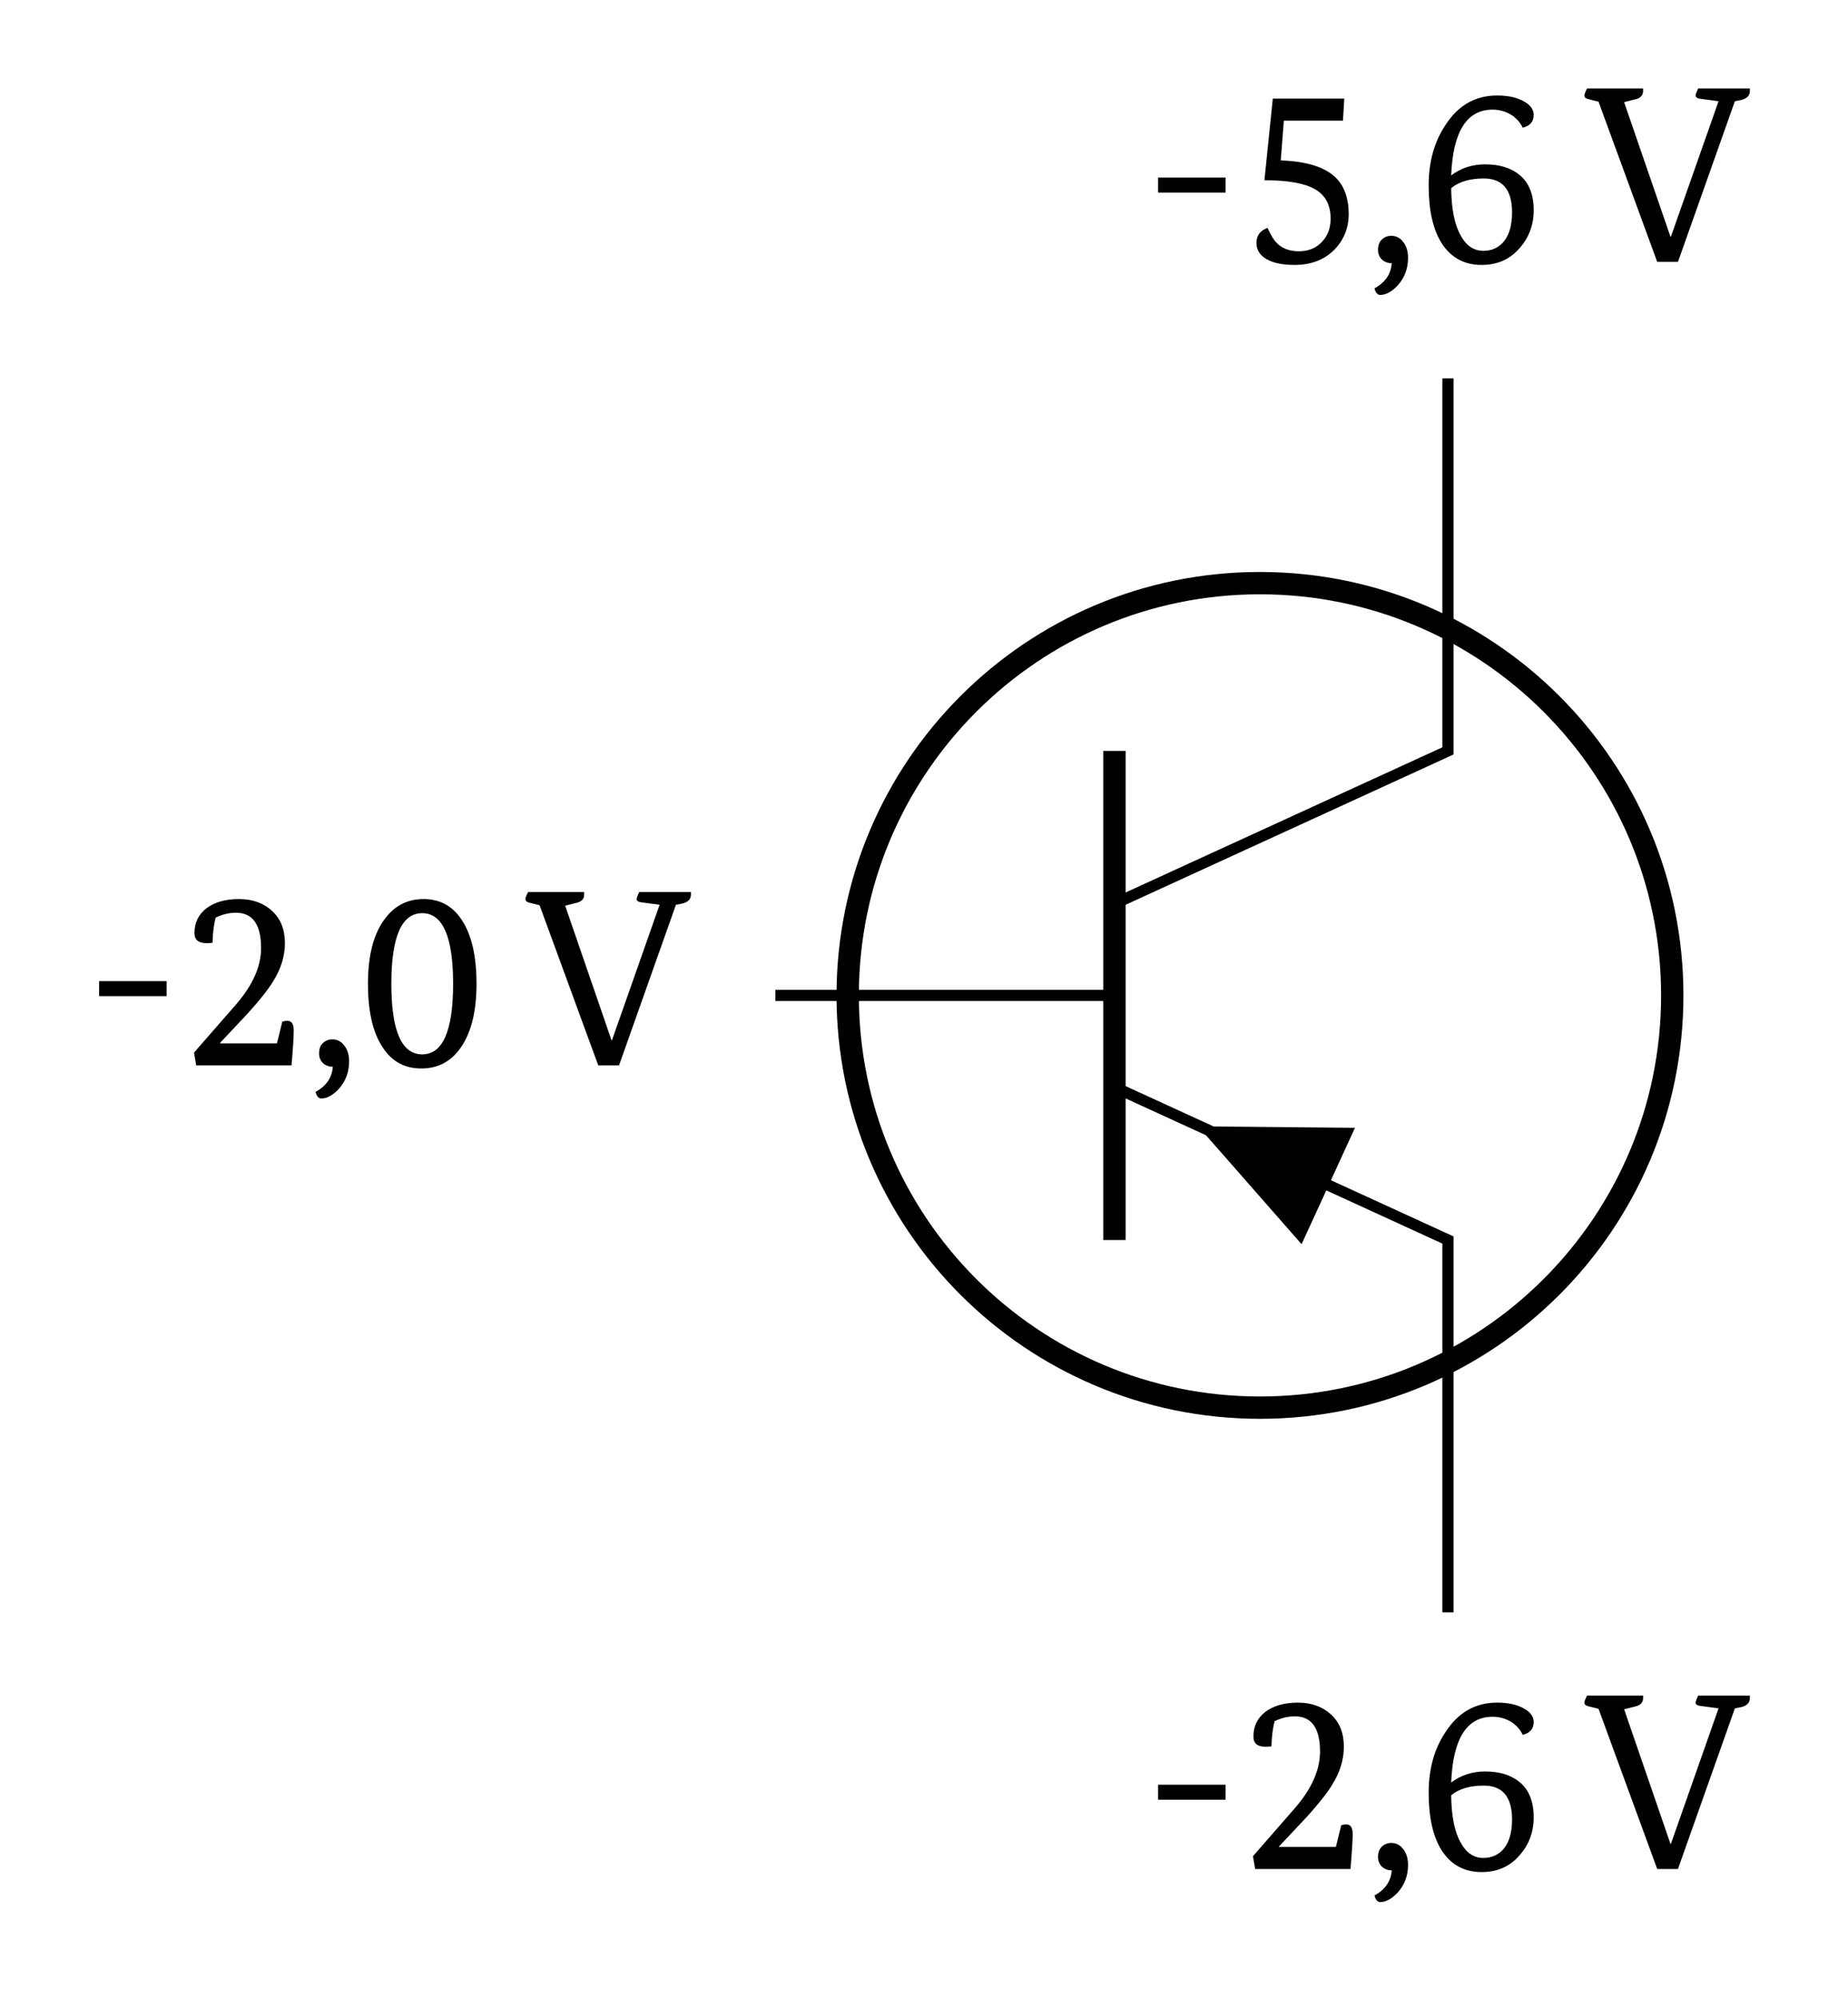
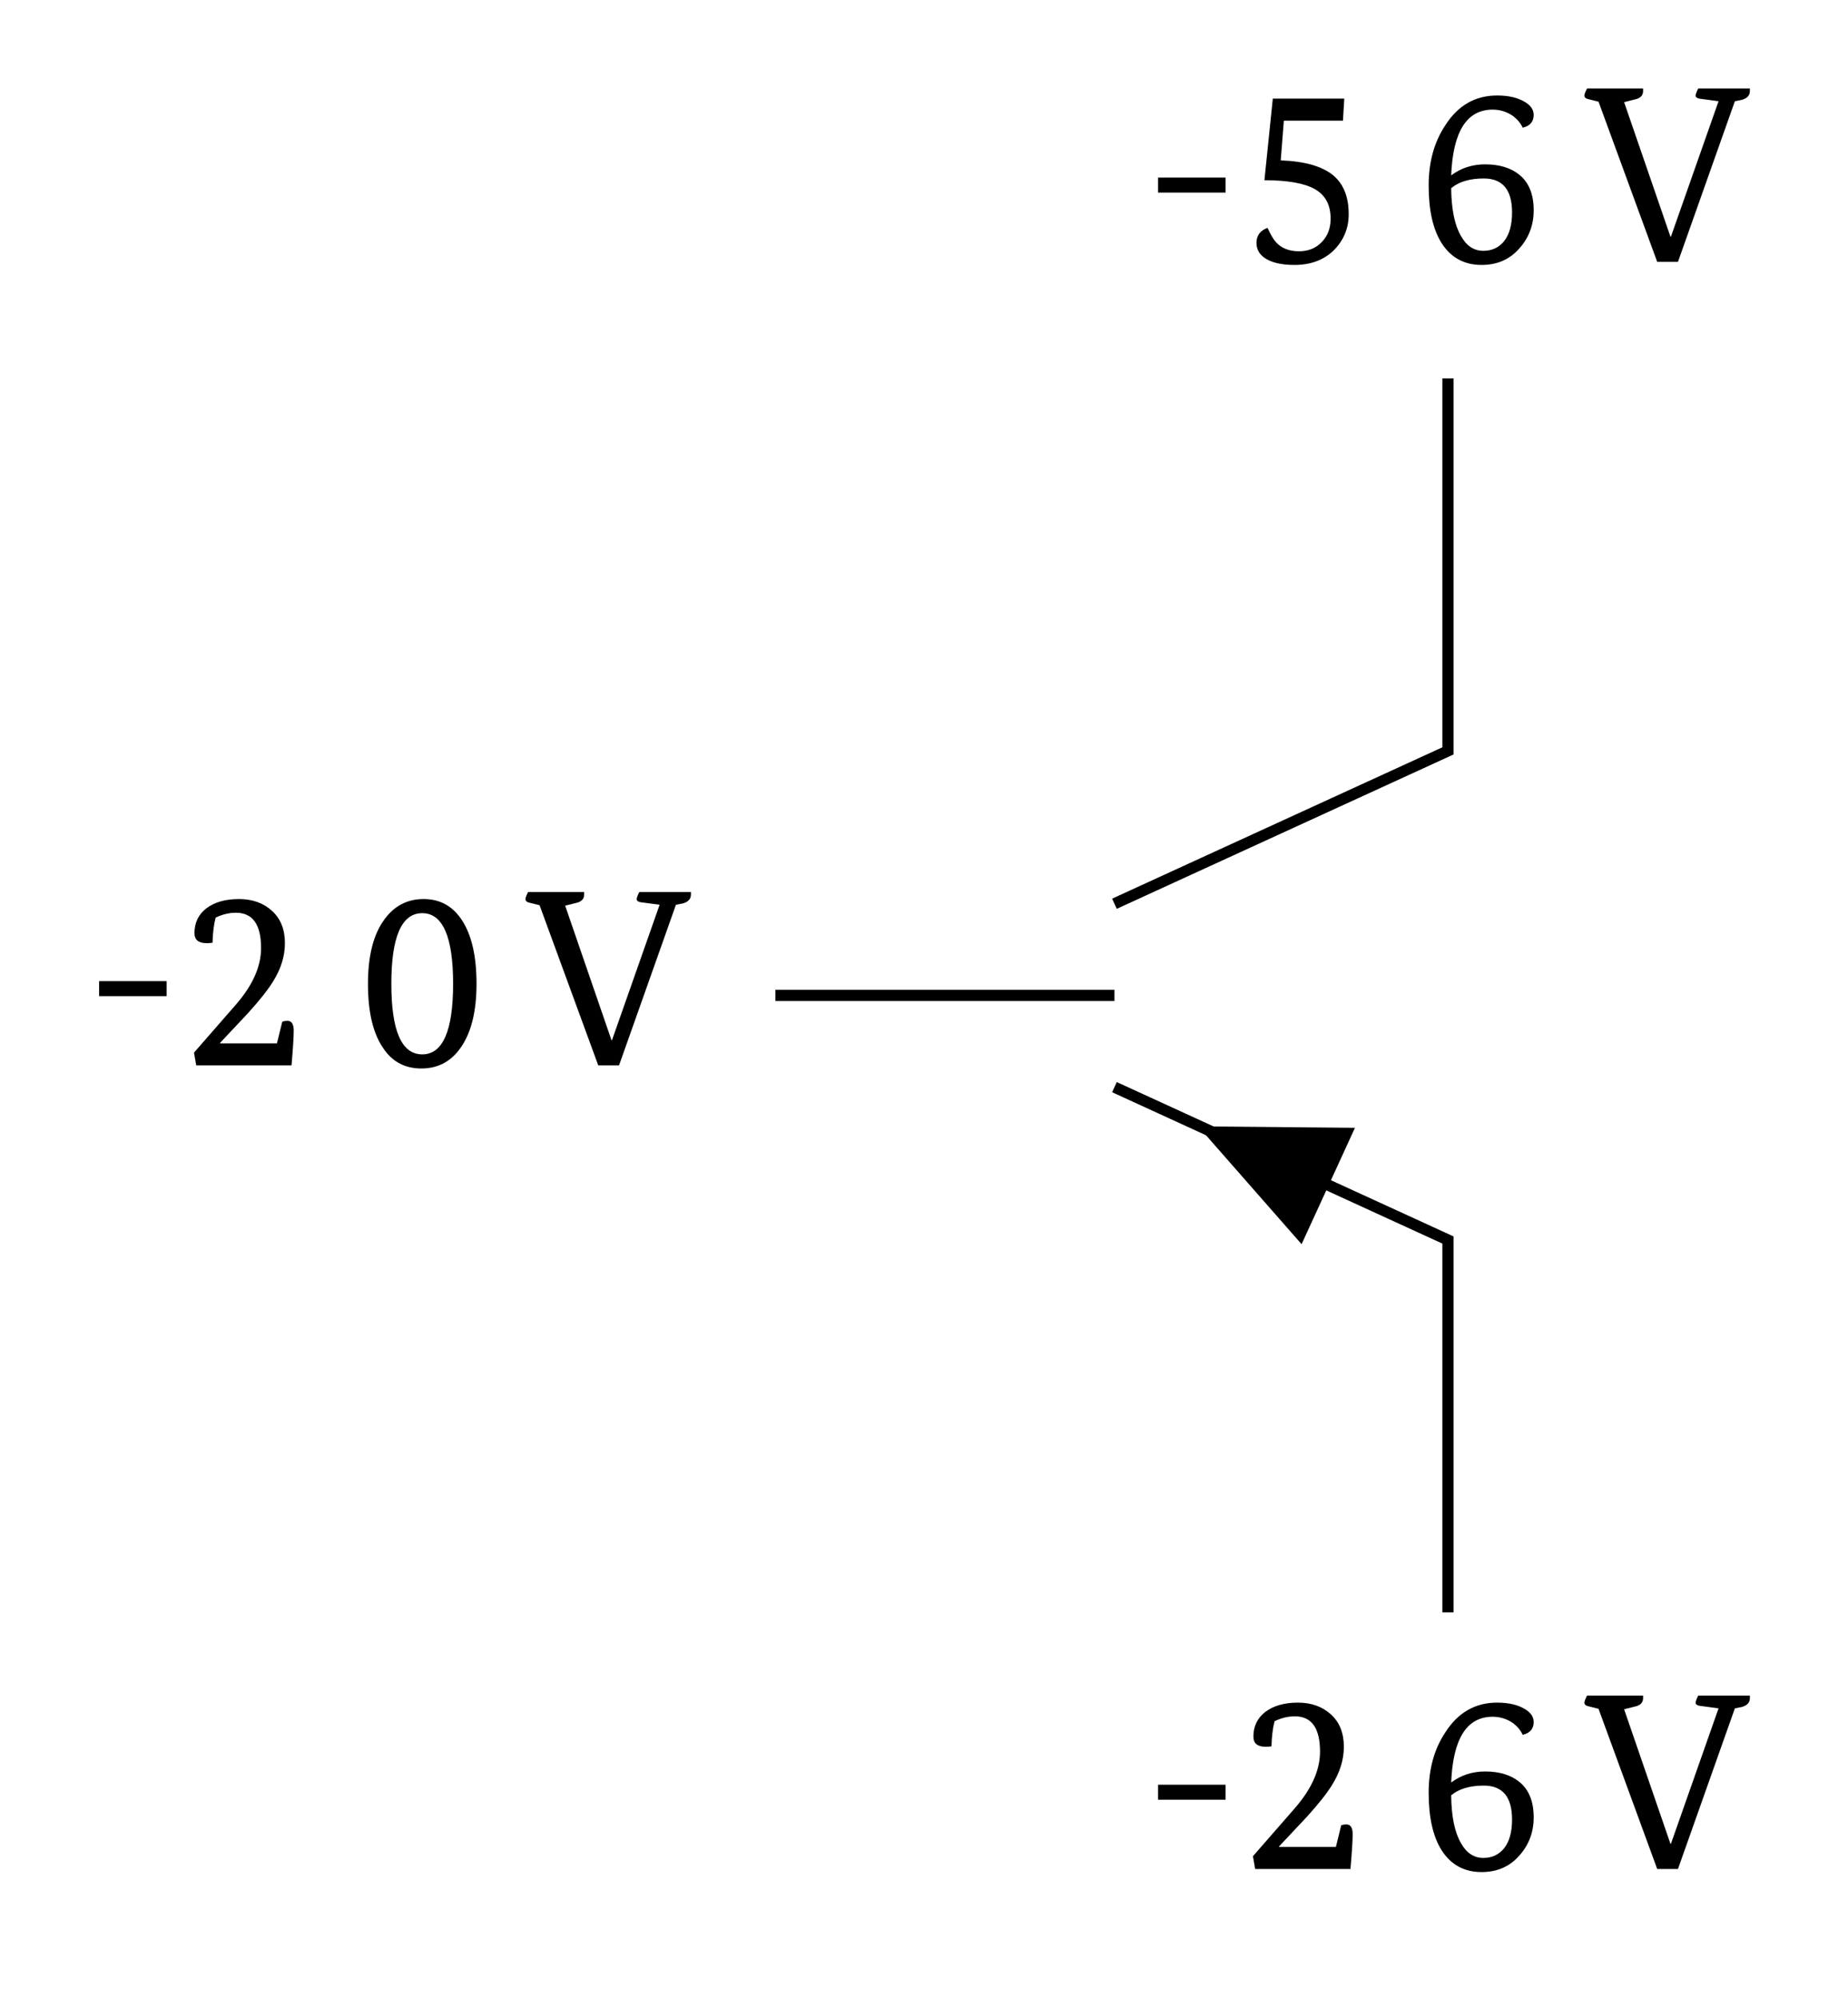
<svg xmlns="http://www.w3.org/2000/svg" xmlns:xlink="http://www.w3.org/1999/xlink" width="65.439" height="70.747" viewBox="0 0 65.439 70.747">
  <defs>
    <g>
      <g id="glyph-0-0">
        <path d="M 2.938 -2.453 L 0.547 -2.453 L 0.547 -2.984 L 2.938 -2.984 Z M 2.938 -2.453 " />
      </g>
      <g id="glyph-0-1">
        <path d="M 0.422 -0.453 L 1.922 -2.172 C 2.504 -2.848 2.797 -3.508 2.797 -4.156 C 2.797 -4.988 2.5 -5.406 1.906 -5.406 C 1.664 -5.406 1.426 -5.348 1.188 -5.234 C 1.125 -4.992 1.086 -4.695 1.078 -4.344 C 1.004 -4.332 0.938 -4.328 0.875 -4.328 C 0.582 -4.328 0.438 -4.445 0.438 -4.688 C 0.438 -5.051 0.578 -5.344 0.859 -5.562 C 1.148 -5.781 1.535 -5.891 2.016 -5.891 C 2.492 -5.891 2.883 -5.75 3.188 -5.469 C 3.488 -5.195 3.641 -4.816 3.641 -4.328 C 3.641 -3.867 3.5 -3.414 3.219 -2.969 C 3.039 -2.676 2.742 -2.301 2.328 -1.844 L 1.344 -0.797 L 1.344 -0.781 L 3.359 -0.781 L 3.547 -1.547 C 3.598 -1.566 3.66 -1.578 3.734 -1.578 C 3.879 -1.578 3.953 -1.461 3.953 -1.234 C 3.953 -1.004 3.926 -0.594 3.875 0 L 0.5 0 Z M 0.422 -0.453 " />
      </g>
      <g id="glyph-0-2">
-         <path d="M 0.875 -0.922 C 1.051 -0.922 1.191 -0.848 1.297 -0.703 C 1.41 -0.566 1.469 -0.379 1.469 -0.141 C 1.469 0.242 1.344 0.57 1.094 0.844 C 0.883 1.062 0.68 1.172 0.484 1.172 C 0.391 1.172 0.32 1.094 0.281 0.938 C 0.664 0.727 0.867 0.43 0.891 0.047 C 0.754 0.047 0.641 0.004 0.547 -0.078 C 0.453 -0.172 0.406 -0.285 0.406 -0.422 C 0.406 -0.578 0.445 -0.695 0.531 -0.781 C 0.625 -0.875 0.738 -0.922 0.875 -0.922 Z M 0.875 -0.922 " />
-       </g>
+         </g>
      <g id="glyph-0-3">
        <path d="M 2.219 -0.391 C 2.945 -0.391 3.312 -1.223 3.312 -2.891 C 3.312 -4.555 2.945 -5.391 2.219 -5.391 C 1.488 -5.391 1.125 -4.555 1.125 -2.891 C 1.125 -1.223 1.488 -0.391 2.219 -0.391 Z M 2.188 0.109 C 1.602 0.109 1.148 -0.133 0.828 -0.625 C 0.473 -1.145 0.297 -1.898 0.297 -2.891 C 0.297 -3.867 0.484 -4.617 0.859 -5.141 C 1.211 -5.641 1.68 -5.891 2.266 -5.891 C 2.848 -5.891 3.301 -5.641 3.625 -5.141 C 3.969 -4.617 4.141 -3.867 4.141 -2.891 C 4.141 -1.91 3.953 -1.156 3.578 -0.625 C 3.234 -0.133 2.77 0.109 2.188 0.109 Z M 2.188 0.109 " />
      </g>
      <g id="glyph-0-4">
        <path d="M 5.812 -6.141 C 5.812 -6.109 5.812 -6.078 5.812 -6.047 C 5.812 -5.891 5.711 -5.785 5.516 -5.734 L 5.281 -5.688 L 3.266 0 L 2.531 0 L 0.453 -5.672 L 0.078 -5.766 C -0.004 -5.785 -0.047 -5.828 -0.047 -5.891 C -0.047 -5.941 -0.012 -6.023 0.047 -6.141 L 2.031 -6.141 C 2.031 -6.109 2.031 -6.078 2.031 -6.047 C 2.031 -5.891 1.93 -5.789 1.734 -5.75 L 1.359 -5.656 L 3 -0.891 L 3.016 -0.891 L 4.703 -5.688 L 4.016 -5.781 C 3.93 -5.801 3.891 -5.836 3.891 -5.891 C 3.891 -5.93 3.922 -6.016 3.984 -6.141 Z M 5.812 -6.141 " />
      </g>
      <g id="glyph-0-5">
        <path d="M 1.125 -5.781 L 3.656 -5.781 L 3.609 -5 L 1.516 -5 L 1.406 -3.594 C 2.258 -3.562 2.879 -3.383 3.266 -3.062 C 3.629 -2.758 3.812 -2.301 3.812 -1.688 C 3.812 -1.188 3.633 -0.758 3.281 -0.406 C 2.926 -0.062 2.461 0.109 1.891 0.109 C 1.41 0.109 1.051 0.02 0.812 -0.156 C 0.633 -0.289 0.547 -0.461 0.547 -0.672 C 0.547 -0.93 0.676 -1.109 0.938 -1.203 C 1.051 -0.961 1.145 -0.801 1.219 -0.719 C 1.414 -0.488 1.691 -0.375 2.047 -0.375 C 2.391 -0.375 2.664 -0.488 2.875 -0.719 C 3.07 -0.926 3.172 -1.195 3.172 -1.531 C 3.172 -2.02 2.984 -2.367 2.609 -2.578 C 2.242 -2.785 1.648 -2.891 0.828 -2.891 Z M 1.125 -5.781 " />
      </g>
      <g id="glyph-0-6">
        <path d="M 3.688 -4.75 C 3.625 -4.895 3.516 -5.031 3.359 -5.156 C 3.141 -5.312 2.895 -5.391 2.625 -5.391 C 1.707 -5.391 1.219 -4.613 1.156 -3.062 C 1.5 -3.32 1.898 -3.453 2.359 -3.453 C 2.867 -3.453 3.273 -3.328 3.578 -3.078 C 3.91 -2.805 4.078 -2.391 4.078 -1.828 C 4.078 -1.305 3.91 -0.859 3.578 -0.484 C 3.234 -0.086 2.785 0.109 2.234 0.109 C 1.617 0.109 1.145 -0.148 0.812 -0.672 C 0.508 -1.16 0.359 -1.836 0.359 -2.703 C 0.359 -3.535 0.555 -4.25 0.953 -4.844 C 1.398 -5.539 2.008 -5.891 2.781 -5.891 C 3.188 -5.891 3.508 -5.816 3.75 -5.672 C 3.969 -5.547 4.078 -5.391 4.078 -5.203 C 4.078 -4.961 3.945 -4.812 3.688 -4.75 Z M 1.156 -2.609 C 1.164 -1.859 1.281 -1.297 1.5 -0.922 C 1.695 -0.566 1.961 -0.391 2.297 -0.391 C 2.598 -0.391 2.844 -0.504 3.031 -0.734 C 3.219 -0.973 3.312 -1.312 3.312 -1.75 C 3.312 -2.551 2.977 -2.953 2.312 -2.953 C 1.812 -2.953 1.426 -2.836 1.156 -2.609 Z M 1.156 -2.609 " />
      </g>
    </g>
    <clipPath id="clip-0">
-       <path clip-rule="nonzero" d="M 18 9 L 64.883 9 L 64.883 62 L 18 62 Z M 18 9 " />
-     </clipPath>
+       </clipPath>
  </defs>
  <g clip-path="url(#clip-0)">
    <path fill="none" stroke-width="0.797" stroke-linecap="butt" stroke-linejoin="miter" stroke="rgb(0%, 0%, 0%)" stroke-opacity="1" stroke-miterlimit="10" d="M 173.772 -0.001 C 173.772 -8.129 167.181 -14.716 159.053 -14.716 C 150.925 -14.716 144.338 -8.129 144.338 -0.001 C 144.338 8.126 150.925 14.717 159.053 14.717 C 167.181 14.717 173.772 8.126 173.772 -0.001 Z M 173.772 -0.001 " transform="matrix(0.992, 0, 0, -0.992, -113.166, 35.249)" />
  </g>
  <path fill="none" stroke-width="0.399" stroke-linecap="butt" stroke-linejoin="miter" stroke="rgb(0%, 0%, 0%)" stroke-opacity="1" stroke-miterlimit="10" d="M 165.766 -22.025 L 165.766 -8.732 L 153.86 -3.275 " transform="matrix(0.992, 0, 0, -0.992, -113.166, 35.249)" />
-   <path fill="none" stroke-width="0.797" stroke-linecap="butt" stroke-linejoin="miter" stroke="rgb(0%, 0%, 0%)" stroke-opacity="1" stroke-miterlimit="10" d="M 153.86 -8.732 L 153.86 8.729 " transform="matrix(0.992, 0, 0, -0.992, -113.166, 35.249)" />
  <path fill="none" stroke-width="0.399" stroke-linecap="butt" stroke-linejoin="miter" stroke="rgb(0%, 0%, 0%)" stroke-opacity="1" stroke-miterlimit="10" d="M 153.86 3.272 L 165.766 8.729 L 165.766 22.026 " transform="matrix(0.992, 0, 0, -0.992, -113.166, 35.249)" />
  <path fill-rule="nonzero" fill="rgb(0%, 0%, 0%)" fill-opacity="1" d="M 47.035 42 L 47.98 39.938 L 42.43 39.887 L 46.09 44.059 Z M 47.035 42 " />
  <path fill="none" stroke-width="0.399" stroke-linecap="butt" stroke-linejoin="miter" stroke="rgb(0%, 0%, 0%)" stroke-opacity="1" stroke-miterlimit="10" d="M 153.86 -0.001 L 141.758 -0.001 " transform="matrix(0.992, 0, 0, -0.992, -113.166, 35.249)" />
  <g fill="rgb(0%, 0%, 0%)" fill-opacity="1">
    <use xlink:href="#glyph-0-0" x="2.963" y="37.728" />
    <use xlink:href="#glyph-0-1" x="6.448" y="37.728" />
    <use xlink:href="#glyph-0-2" x="10.893" y="37.728" />
    <use xlink:href="#glyph-0-3" x="12.733" y="37.728" />
  </g>
  <g fill="rgb(0%, 0%, 0%)" fill-opacity="1">
    <use xlink:href="#glyph-0-4" x="18.654" y="37.728" />
  </g>
  <g fill="rgb(0%, 0%, 0%)" fill-opacity="1">
    <use xlink:href="#glyph-0-0" x="40.461" y="9.273" />
    <use xlink:href="#glyph-0-5" x="43.946" y="9.273" />
    <use xlink:href="#glyph-0-2" x="48.391" y="9.273" />
    <use xlink:href="#glyph-0-6" x="50.231" y="9.273" />
  </g>
  <g fill="rgb(0%, 0%, 0%)" fill-opacity="1">
    <use xlink:href="#glyph-0-4" x="56.152" y="9.273" />
  </g>
  <g fill="rgb(0%, 0%, 0%)" fill-opacity="1">
    <use xlink:href="#glyph-0-0" x="40.461" y="66.184" />
    <use xlink:href="#glyph-0-1" x="43.946" y="66.184" />
    <use xlink:href="#glyph-0-2" x="48.391" y="66.184" />
    <use xlink:href="#glyph-0-6" x="50.231" y="66.184" />
  </g>
  <g fill="rgb(0%, 0%, 0%)" fill-opacity="1">
    <use xlink:href="#glyph-0-4" x="56.152" y="66.184" />
  </g>
</svg>